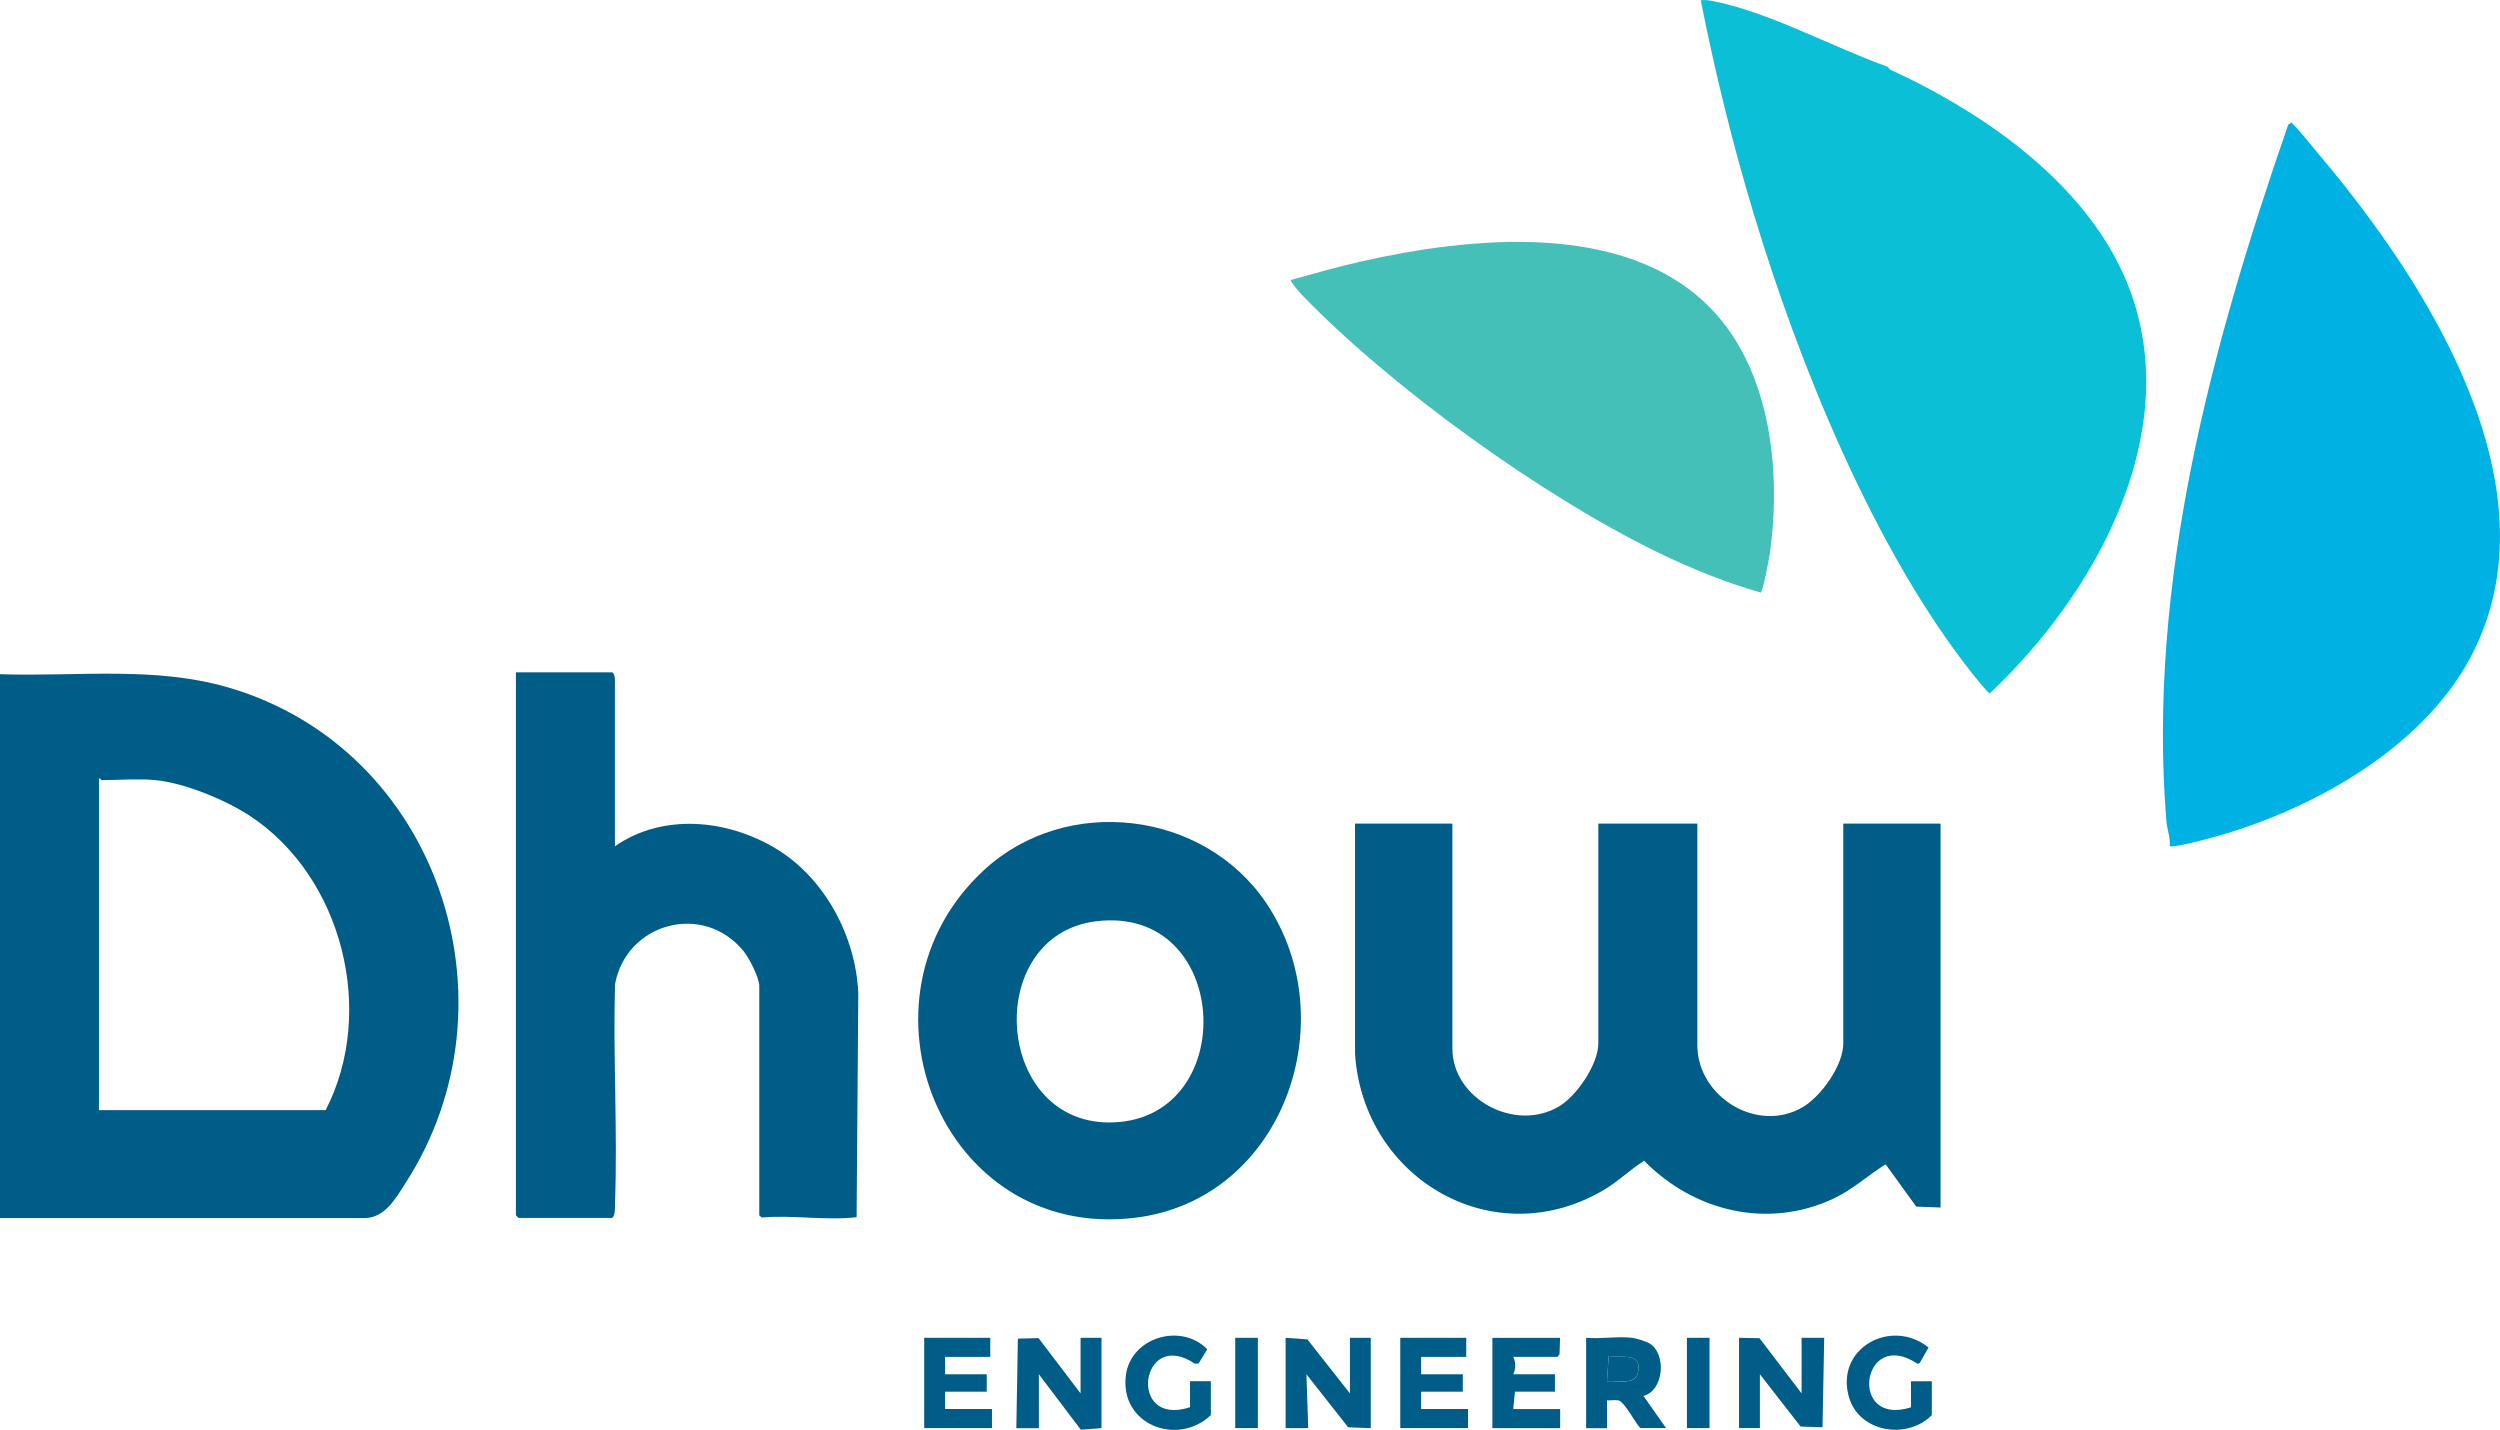
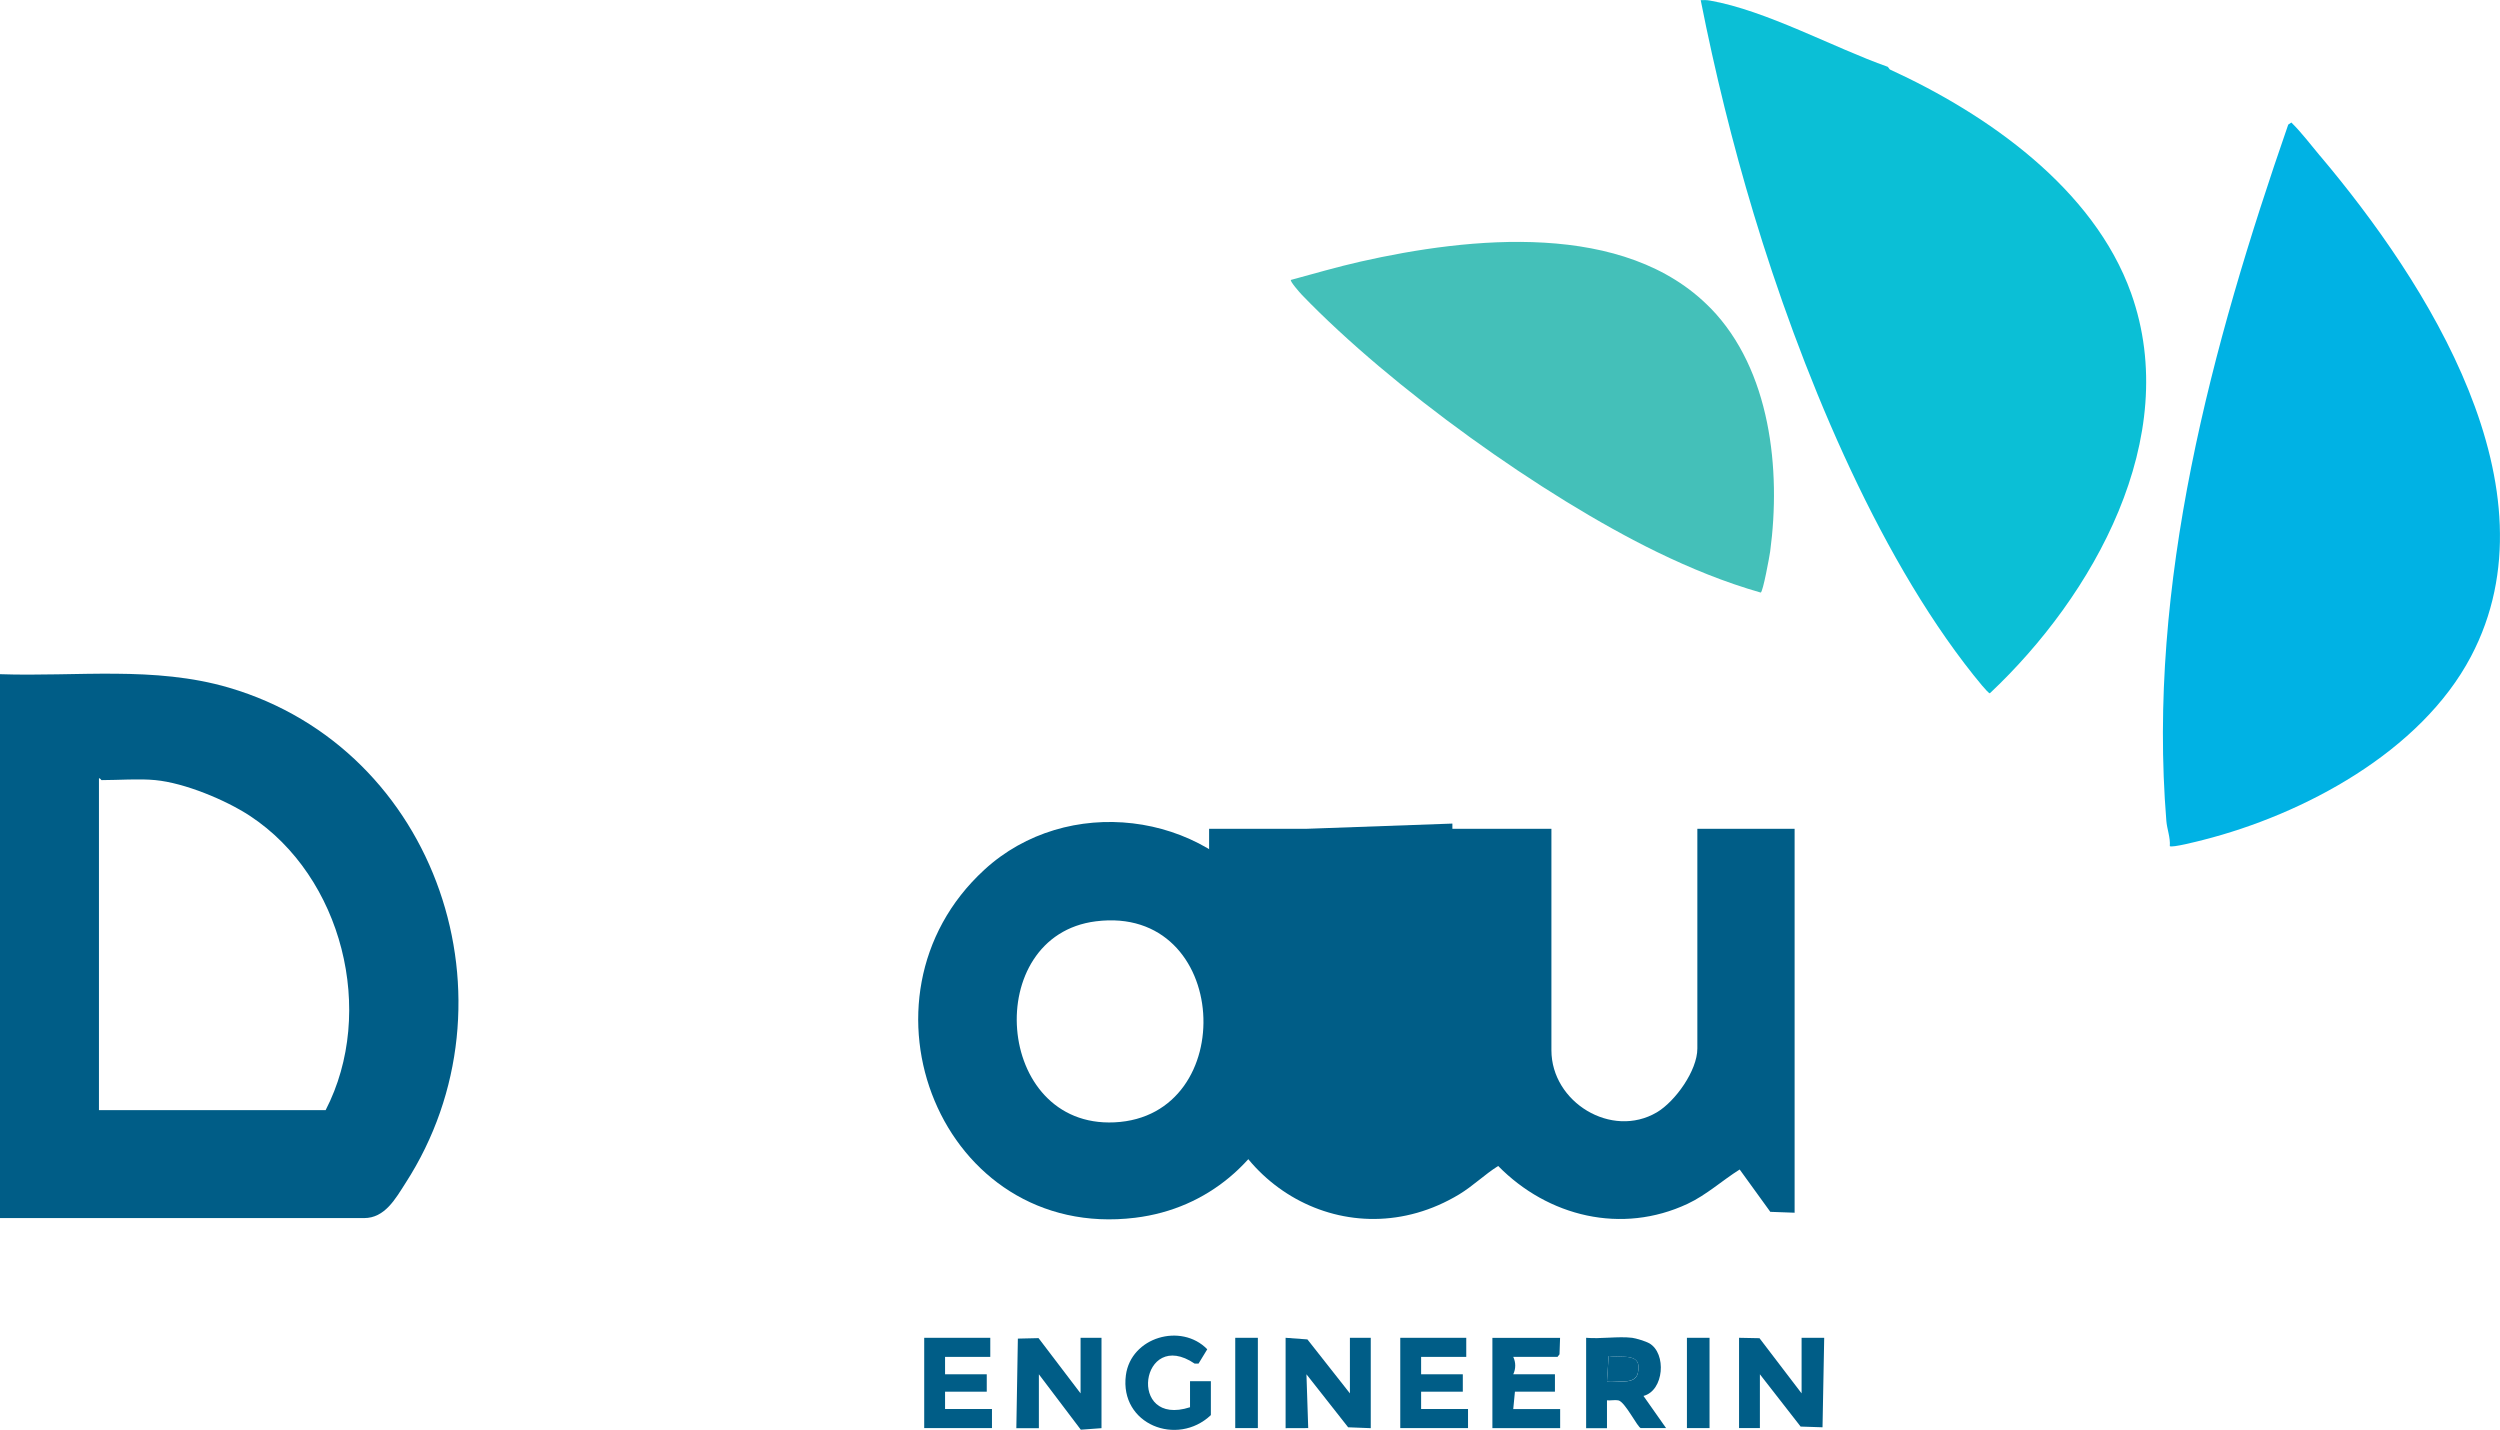
<svg xmlns="http://www.w3.org/2000/svg" id="Layer_1" data-name="Layer 1" viewBox="0 0 311.78 178.33">
  <defs>
    <style>      .cls-1 {        fill: none;      }      .cls-2 {        fill: #005d87;      }      .cls-3 {        fill: #0bbfd6;      }      .cls-4 {        fill: #44c0b9;      }      .cls-5 {        clip-path: url(#clippath-1);      }      .cls-6 {        clip-path: url(#clippath-4);      }      .cls-7 {        clip-path: url(#clippath-2);      }      .cls-8 {        clip-path: url(#clippath-7);      }      .cls-9 {        clip-path: url(#clippath-6);      }      .cls-10 {        clip-path: url(#clippath-9);      }      .cls-11 {        clip-path: url(#clippath-8);      }      .cls-12 {        clip-path: url(#clippath-5);      }      .cls-13 {        fill: #00b2e4;      }      .cls-14 {        clip-path: url(#clippath);      }    </style>
    <clipPath id="clippath">
      <path class="cls-1" d="M693.08,1036.62s-8.38,3.36-8.68,7.28c-.3,3.93,5.85,1.33,5.85,1.33,12.74-5.78,11.87-18.2,11.87-18.2-.67,5.26-9.04,9.59-9.04,9.59M672.27,1014.98c-2.08,2.52-3.93,5.48-3.93,5.48-3.66,6.18-2.13,10.13-.74,14.81.99,3.33,4.4,3.63,5.54,3.64-.2,2.87,1,5.49,4.52,6.81l1.93.44s-3.41-2.22,1.41-7.56c4.81-5.33,11.48-9.85,15.18-11.78,3.7-1.93,4.59-5.56,2.96-8.37-1.63-2.81-3.18-4.81-4-5.04,0,0,1.26,2.07-1.33,3.93-2.59,1.85-14.67,10.15-18,14.81-1.46,2.05-2.49,4.45-2.67,6.7-4.23-.43-5.68-1.75-3.66-6.43,2.07-4.81,9.3-12.5,14.26-15.98,4.96-3.48,6.07-5.7,6.07-5.7,3.26-7.33-5.33-11.92-5.33-11.92-1.33,4.67-9.82,13.24-12.22,16.15" />
    </clipPath>
    <clipPath id="clippath-1">
      <rect class="cls-1" x="480.19" y="598.15" width="960" height="540" />
    </clipPath>
    <clipPath id="clippath-2">
      <rect class="cls-1" x="429.13" y="338.57" width="1062.14" height="1059.16" transform="translate(-332.95 926.75) rotate(-44.71)" />
    </clipPath>
    <clipPath id="clippath-4">
      <path class="cls-1" d="M56.54,684.67c-10.98,7.21-14.55,6.17-14.55,6.17-17.66,17.36-3.88,26.35-3.88,26.35,9.93,1.64,20.32-2.13,20.32-2.13,0,0-7.83-14.5,27.61-30.31,35.45-15.81,35.45-37.95,35.45-37.95-.42-.09-.88-.13-1.38-.13-13.23,0-52.99,31.05-63.57,38M79.67,605.31s-30.04,27.3-48.76,37.84c-18.72,10.53-21.14,7.6-21.14,7.6,0,0-12.66,19.12-11.81,29.63.85,10.5,18.15,10.19,18.15,10.19.86-17.34,15.69-32.29,20.22-36.71,4.53-4.42,38.46-30.67,38.46-30.67,0,0,25.16-14.91,22.83-23.57-.65-2.43-2.04-3.36-3.77-3.36-5.41,0-14.17,9.05-14.17,9.05" />
    </clipPath>
    <clipPath id="clippath-5">
-       <rect class="cls-1" x="-696.48" y="-933.97" width="3538.32" height="1990.3" />
-     </clipPath>
+       </clipPath>
    <clipPath id="clippath-6">
      <rect class="cls-1" x="-696.48" y="-933.97" width="3538.32" height="1990.31" />
    </clipPath>
    <clipPath id="clippath-7">
      <path class="cls-1" d="M88.17,682.14s-30.89,12.38-31.98,26.84c-1.09,14.47,21.57,4.92,21.57,4.92,46.95-21.29,43.73-67.1,43.73-67.1-2.46,19.38-33.32,35.34-33.32,35.34M11.46,602.39c-7.67,9.28-14.47,20.2-14.47,20.2-13.49,22.79-7.85,37.33-2.73,54.6,3.64,12.28,16.22,13.39,20.43,13.41-.75,10.57,3.69,20.22,16.66,25.08l7.1,1.64s-12.56-8.19,5.19-27.85c17.74-19.66,42.32-36.31,55.96-43.4,13.65-7.1,16.92-20.48,10.92-30.85-6.01-10.37-11.74-17.74-14.74-18.57,0,0,4.64,7.64-4.91,14.47-9.55,6.83-54.06,37.4-66.34,54.6-5.38,7.54-9.2,16.39-9.83,24.7-15.58-1.6-20.92-6.46-13.5-23.68,7.64-17.75,34.28-46.06,52.57-58.89,18.29-12.83,22.38-21.02,22.38-21.02,12.01-27.03-19.66-43.95-19.66-43.95-4.91,17.2-36.18,48.8-45.04,59.51" />
    </clipPath>
    <clipPath id="clippath-8">
      <rect class="cls-1" x="-696.48" y="-933.97" width="3538.32" height="1990.3" />
    </clipPath>
    <clipPath id="clippath-9">
      <rect class="cls-1" x="-884.7" y="-1890.71" width="3914.77" height="3903.79" transform="translate(267.34 772.39) rotate(-44.71)" />
    </clipPath>
  </defs>
  <g class="cls-14">
    <g class="cls-5">
      <g class="cls-7">
        <image width="6250" height="6251" transform="translate(210.19 118.01) scale(.24)" />
      </g>
    </g>
  </g>
  <g class="cls-6">
    <g class="cls-12">
      <g class="cls-9">
        <image width="14744" height="8294" transform="translate(-696.53 -934.15) scale(.24)" />
      </g>
    </g>
  </g>
  <g class="cls-8">
    <g class="cls-11">
      <g class="cls-10">
        <image width="23037" height="23036" transform="translate(-1691.81 -2703.19) scale(.24)" />
      </g>
    </g>
  </g>
  <g>
    <path class="cls-3" d="M235.43,8.33l.25.33c12.14,5.56,25.43,14.84,30.1,27.92,6.43,18.04-4.73,37.76-17.62,49.88-.21.05-1.76-1.93-2.04-2.27-12.3-15.44-21.71-38.61-27.41-57.52-2.64-8.75-4.84-17.7-6.61-26.65.38-.02.76-.02,1.14.05,7.02,1.23,15.4,5.86,22.18,8.26" />
    <path class="cls-13" d="M289.33,19.42c13.3,15.77,29.88,41.49,18.83,62.45-6.26,11.89-20.86,19.7-33.44,22.89-.59.15-3.89,1-4.12.76.09-1.06-.35-2.12-.43-3.14-2.4-29.58,5.62-59.2,15.2-86.84l.39-.26c1.3,1.28,2.39,2.75,3.56,4.14" />
    <path class="cls-2" d="M0,151.89v-67.81c9.57.33,19.26-1.05,28.55,1.68,26.08,7.66,36.6,39.21,22.02,61.79-1.24,1.93-2.57,4.37-5.17,4.36H0ZM19.39,97.29c-2.03-.2-4.61,0-6.72,0-.07,0-.17-.27-.33-.22v41.38h28.27c6.34-12.28,2.08-29.12-9.44-36.7-3.05-2-8.15-4.11-11.79-4.46" />
-     <path class="cls-2" d="M181.13,102.71v28.06c0,6.26,7.78,10.48,13.29,7.22,2.22-1.31,4.91-5.28,4.91-7.87v-27.41h12.35v27.62c0,6.48,7.5,11.07,13.15,7.74,2.31-1.37,5.05-5.22,5.05-7.95v-27.41h12.13v47.88l-3.03-.11-3.82-5.28c-2.16,1.35-4.13,3.17-6.5,4.28-8.21,3.85-17.41,1.6-23.62-4.72-1.7,1.07-3.13,2.49-4.86,3.54-13.76,8.3-30.16-1.21-31.19-16.87v-28.72h12.14Z" />
-     <path class="cls-2" d="M76.7,105.53c5.98-4.14,13.96-3.35,20,.26,6.14,3.67,10.01,10.94,10.34,18.04l-.21,27.97c-3.93.44-7.92-.3-11.83.04l-.31-.27v-28.6c0-1.03-1.26-3.5-1.95-4.34-5.01-6.17-14.64-3.55-16.04,4.12-.25,9.09.33,18.24,0,27.31-.02.57.05,1.46-.33,1.83h-11.7l-.33-.33v-67.71h12.02c.28.18.33.68.33.97v20.69Z" />
+     <path class="cls-2" d="M181.13,102.71v28.06v-27.41h12.35v27.62c0,6.48,7.5,11.07,13.15,7.74,2.31-1.37,5.05-5.22,5.05-7.95v-27.41h12.13v47.88l-3.03-.11-3.82-5.28c-2.16,1.35-4.13,3.17-6.5,4.28-8.21,3.85-17.41,1.6-23.62-4.72-1.7,1.07-3.13,2.49-4.86,3.54-13.76,8.3-30.16-1.21-31.19-16.87v-28.72h12.14Z" />
    <path class="cls-4" d="M213.34,38.44c7.47,7.69,8.79,20.13,7.42,30.34-.08.58-.9,5.09-1.18,5.12-4.45-1.27-8.76-3.03-12.91-5.05-14.33-6.97-33.21-20.56-44.3-32.07-.24-.25-1.51-1.69-1.38-1.87,2.88-.78,5.75-1.62,8.66-2.28,13.61-3.08,33.01-5.17,43.69,5.82" />
    <path class="cls-2" d="M122.76,108.47c10.25-9.42,27.37-7.4,35.15,4.14,9.92,14.72,2.1,37.01-16.35,39.26-24.19,2.94-36.22-27.4-18.81-43.39M136.66,114.9c-14.27,1.8-12.67,25.78,2.33,25.07,15.76-.74,14.51-27.2-2.33-25.07" />
    <polygon class="cls-2" points="168.35 173.77 168.35 166.84 170.95 166.84 170.95 178.11 168.13 178 162.93 171.39 163.15 178.1 160.33 178.11 160.33 166.84 163.05 167.04 168.35 173.77" />
    <polygon class="cls-2" points="129.56 178.11 126.75 178.11 126.94 166.94 129.52 166.88 134.76 173.77 134.76 166.84 137.37 166.84 137.37 178.11 134.79 178.3 129.56 171.39 129.56 178.11" />
    <polygon class="cls-2" points="216.88 166.84 219.43 166.89 224.68 173.77 224.68 166.84 227.5 166.84 227.29 178 224.56 177.91 219.48 171.39 219.48 178.1 216.88 178.1 216.88 166.84" />
    <path class="cls-2" d="M203.55,166.84c.44.05,1.74.45,2.13.68,2.19,1.26,1.85,5.91-.72,6.57l2.82,4.01h-3.14c-.38,0-1.97-3.3-2.82-3.46-.43-.08-.96.04-1.41,0v3.47h-2.6v-11.27c1.82.16,3.96-.21,5.74,0M200.41,172.26c1.19-.14,3.5.54,3.85-1.02.61-2.65-2-1.85-3.64-2.13l-.21,3.16Z" />
    <path class="cls-2" d="M194.56,166.84l-.07,2.06-.25.32h-5.52c.33.69.33,1.48,0,2.17h5.2v2.17h-4.99l-.21,2.17h5.85v2.38h-8.45v-11.26h8.45Z" />
    <polygon class="cls-2" points="123.5 166.84 123.5 169.22 117.86 169.22 117.86 171.39 123.06 171.39 123.06 173.56 117.86 173.56 117.86 175.72 123.71 175.72 123.71 178.1 115.26 178.1 115.26 166.84 123.5 166.84" />
    <polygon class="cls-2" points="182.86 166.84 182.86 169.22 177.23 169.22 177.23 171.39 182.43 171.39 182.43 173.56 177.23 173.56 177.23 175.72 183.08 175.72 183.08 178.1 174.63 178.1 174.63 166.84 182.86 166.84" />
    <path class="cls-2" d="M151.01,176.48c-4.2,3.98-11.4,1.16-10.6-4.97.63-4.77,6.91-6.57,10.15-3.24l-1.09,1.79h-.48c-6.73-4.56-8.5,8-.58,5.44v-3.25h2.6v4.23Z" />
-     <path class="cls-2" d="M240.93,176.48c-3.07,3.1-9.05,2.19-10.34-2.23-1.77-6.08,5.23-9.96,9.92-6.2l-1.1,1.95-.29.07c-6.95-4.65-8.71,7.95-.8,5.44v-3.25h2.6v4.23Z" />
    <rect class="cls-2" x="154.05" y="166.84" width="2.82" height="11.26" />
    <rect class="cls-2" x="210.38" y="166.84" width="2.82" height="11.26" />
    <path class="cls-2" d="M200.41,172.26l.21-3.16c1.64.29,4.25-.51,3.64,2.13-.36,1.56-2.67.89-3.85,1.02" />
  </g>
</svg>